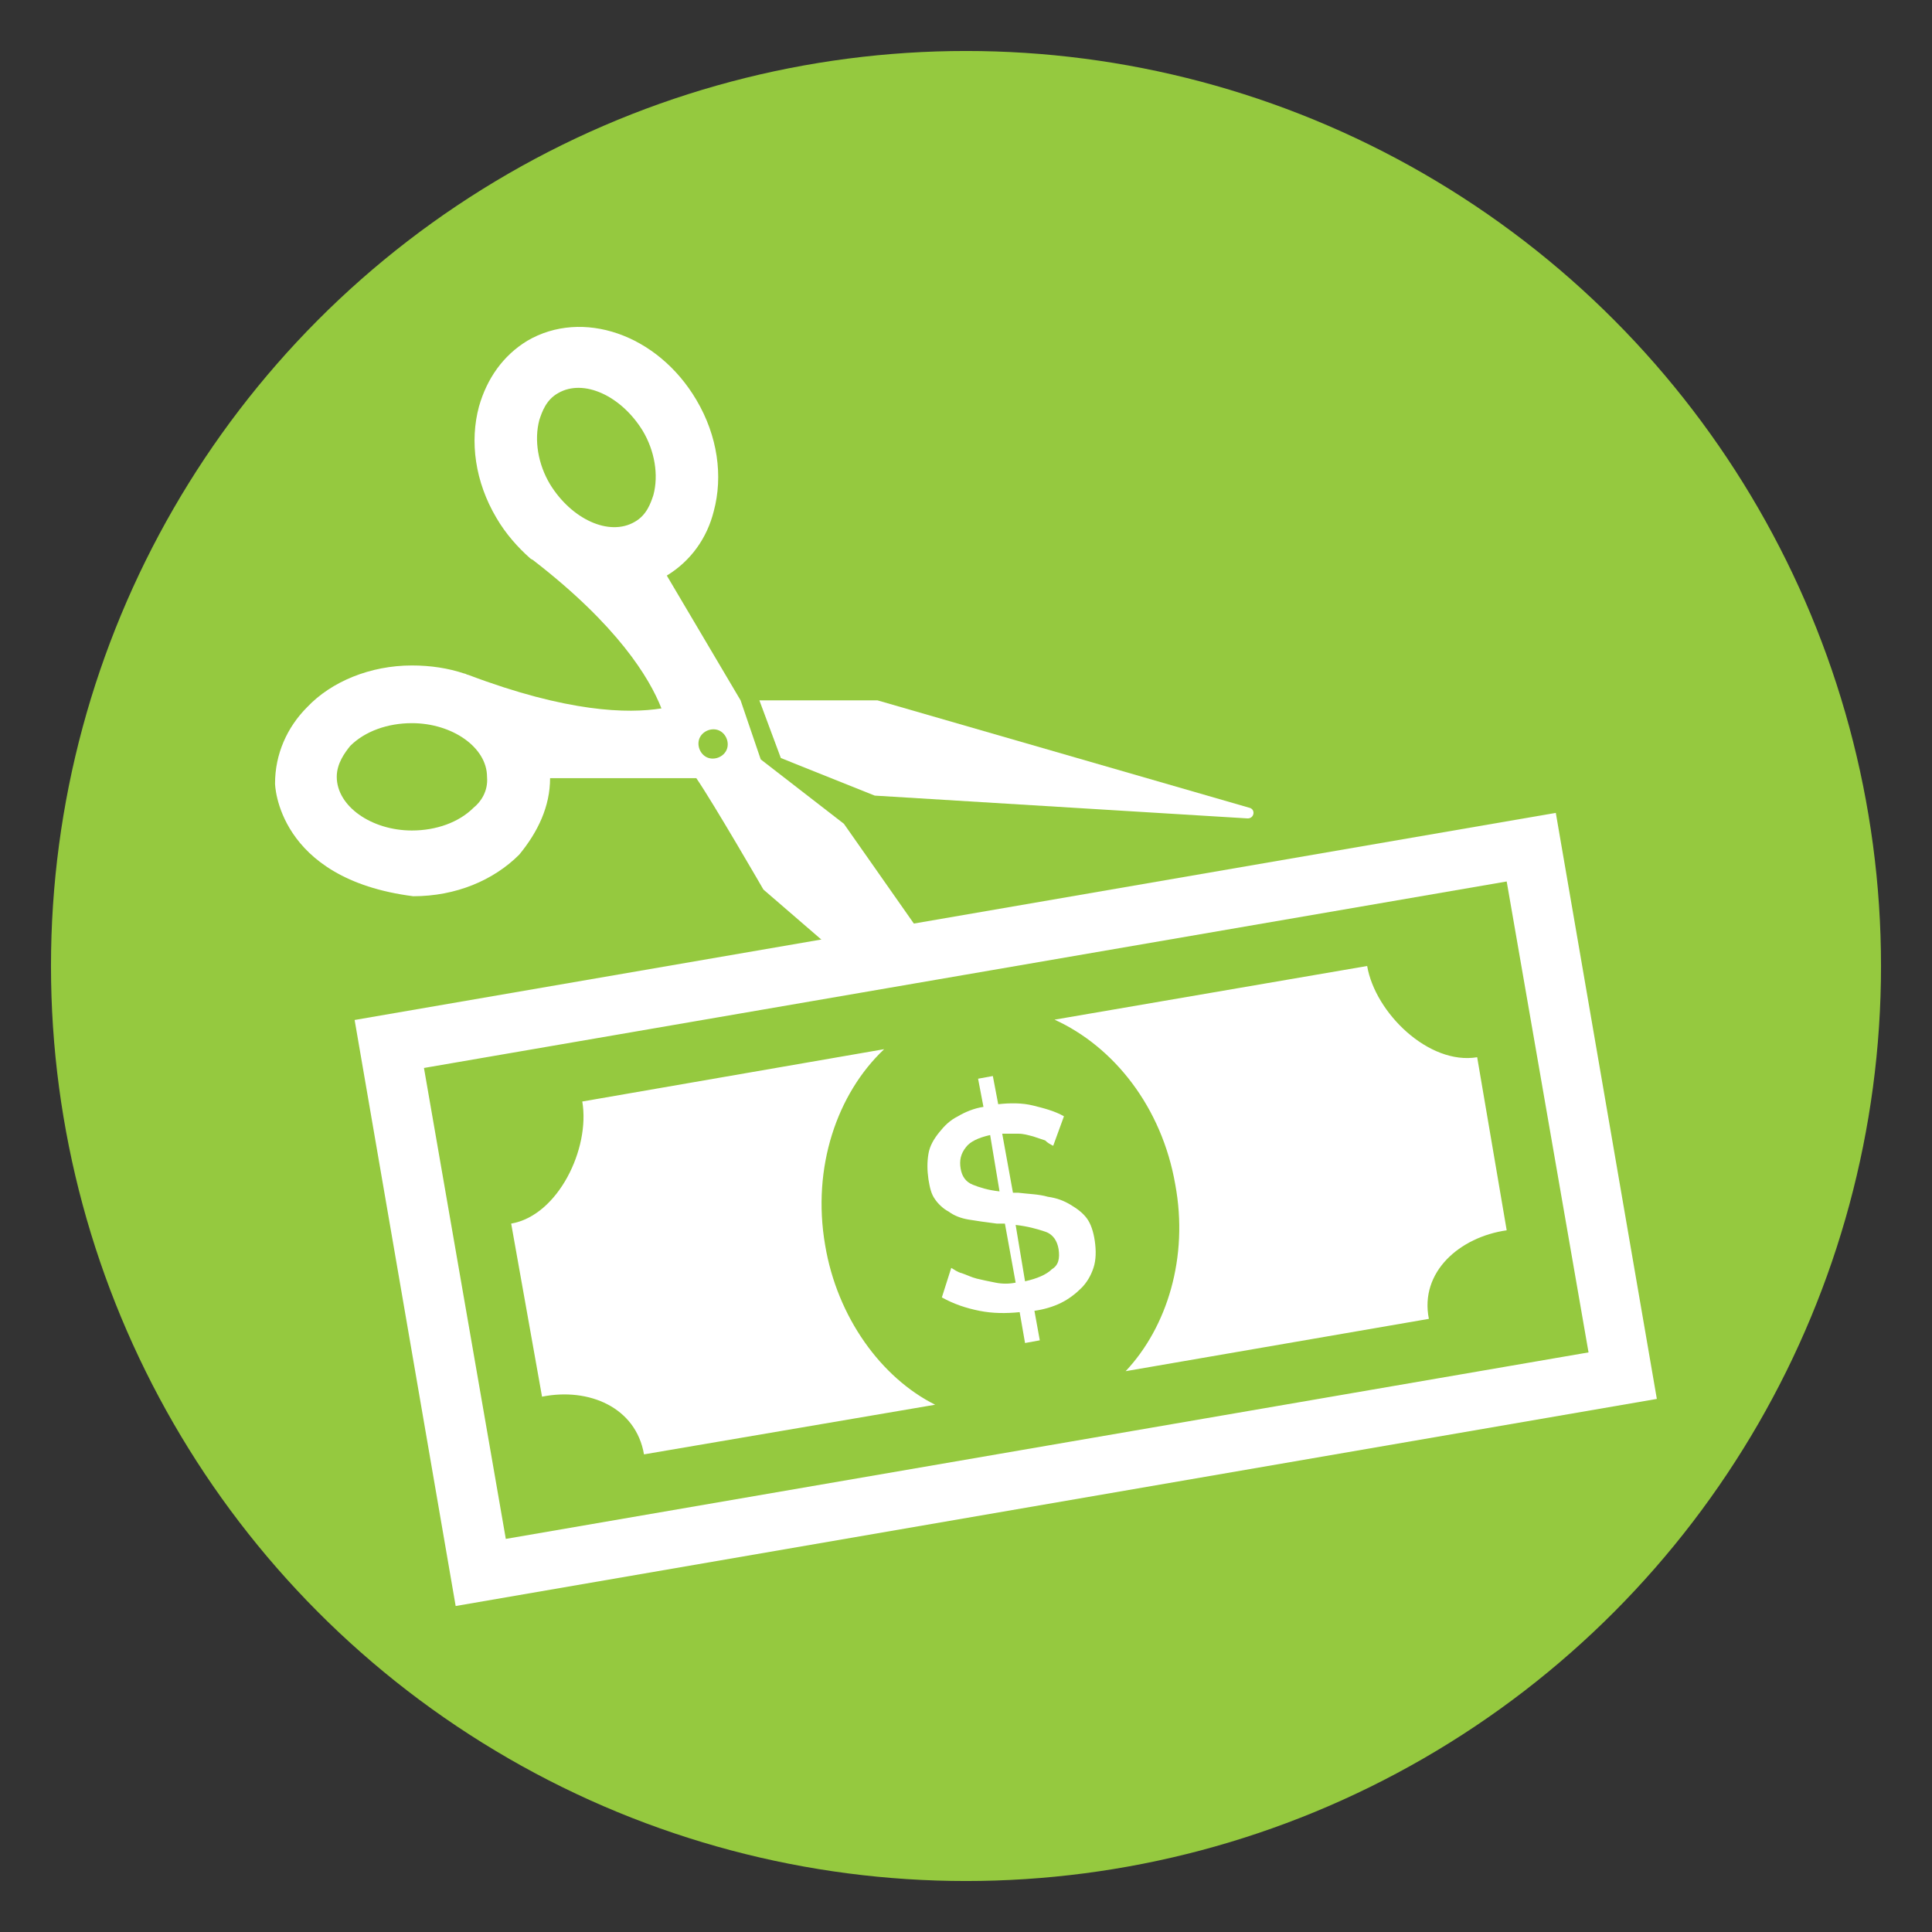
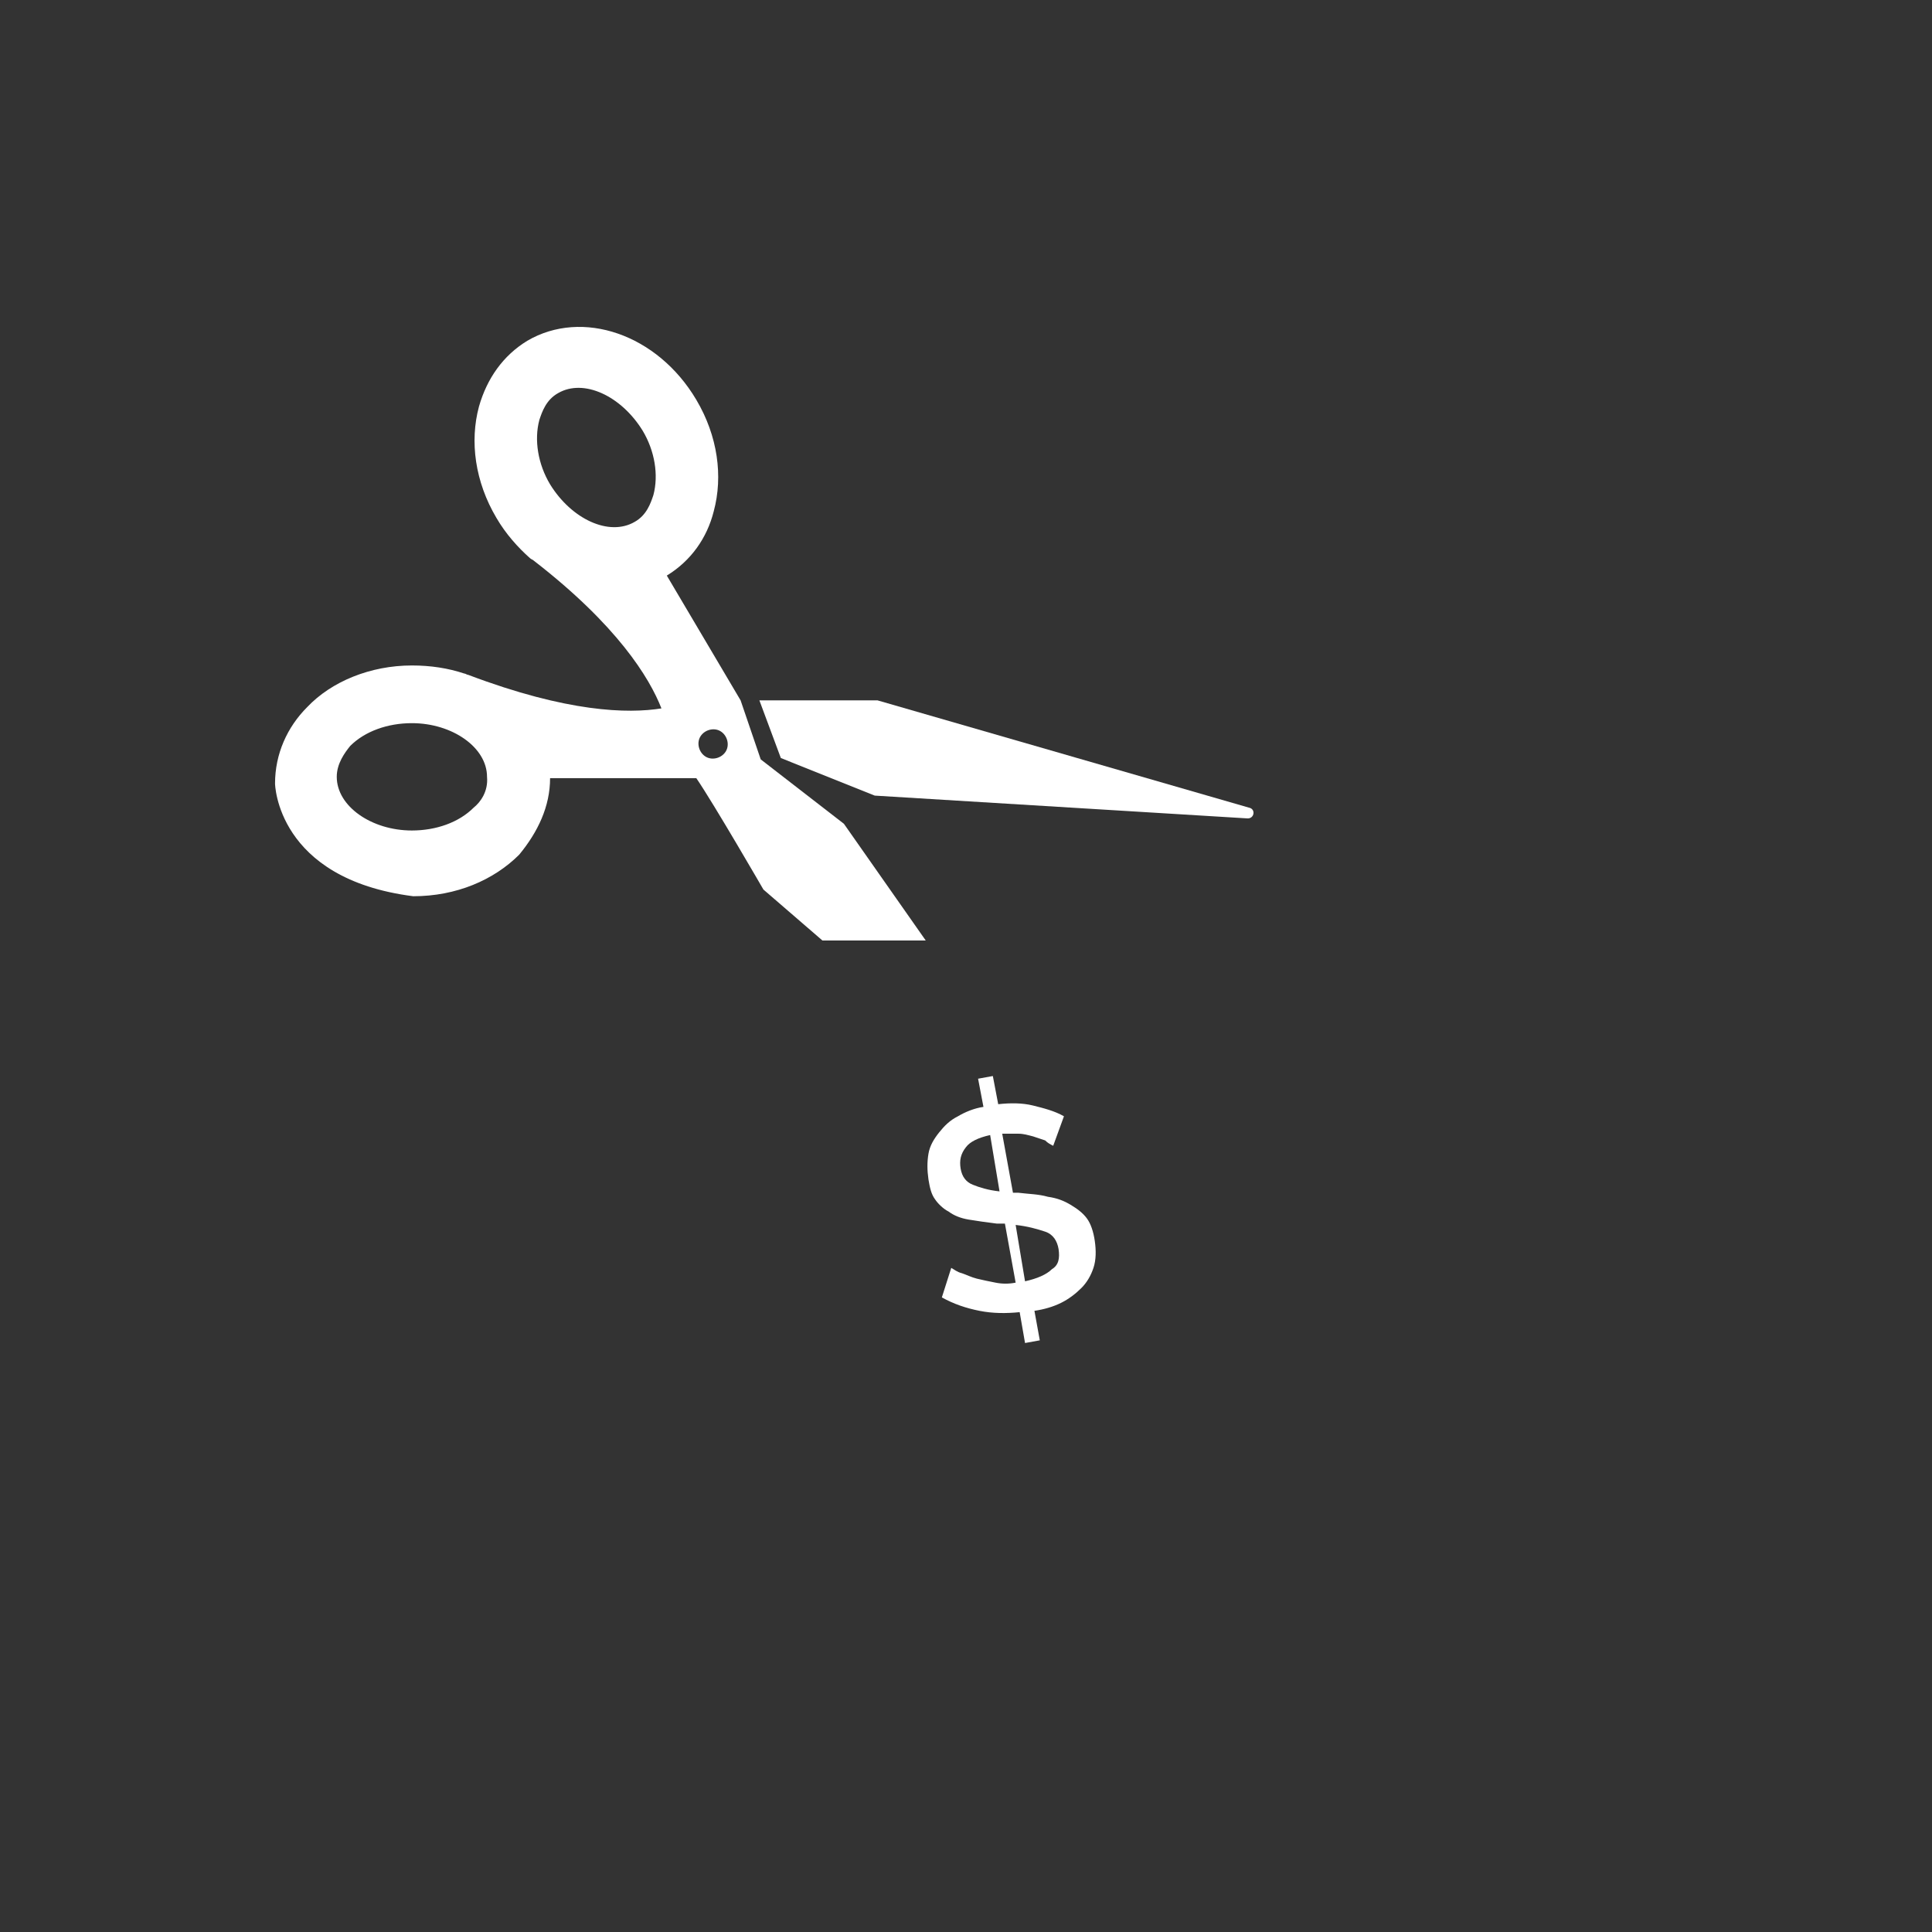
<svg xmlns="http://www.w3.org/2000/svg" id="Isolation_Mode" x="0px" y="0px" viewBox="0 0 144 144" style="enable-background:new 0 0 144 144;" xml:space="preserve">
  <rect x="0" y="0" width="144" height="144" fill="#333333" stroke="none" />
  <style type="text/css"> .st0{fill:#95C93F;} .st1{fill:#FFFFFF;} </style>
-   <circle class="st0" cx="72" cy="72" r="68.2" />
  <g>
    <g>
      <path class="st1" d="M65.2,59.3L93,61c0.5,0,0.6-0.7,0.1-0.8l-27.7-8c0,0-6.5,0-8.8,0l1.6,4.3L65.2,59.3z" />
      <path class="st1" d="M62.9,61.4l-6.2-4.8l-1.5-4.4l-5.5-9.3c1.8-1.1,3-2.8,3.5-4.8c0.7-2.6,0.3-5.6-1.3-8.3 c-2.9-4.9-8.5-6.8-12.6-4.4c-1.8,1.1-3,2.8-3.6,4.9c-0.7,2.6-0.3,5.6,1.3,8.3c0.7,1.2,1.6,2.2,2.5,3c0,0,0,0,0,0 c0.1,0.1,0.2,0.1,0.3,0.2c6.2,4.8,8.6,8.7,9.5,11c-2.5,0.4-7,0.3-14.4-2.5c-0.1,0-0.2-0.1-0.3-0.1c0,0,0,0,0,0 c-1.2-0.4-2.5-0.6-3.9-0.6c-3.1,0-6,1.2-7.8,3.1c-1.5,1.5-2.4,3.5-2.4,5.7c0,0,0.1,7.1,10.3,8.4c3.2,0,6-1.2,7.9-3.1 C40.1,62,41,60.1,41,58l10.9,0c1.3,1.9,5,8.3,5,8.3l4.4,3.8h7.7L62.9,61.4z M48.7,36.9c-0.2,0.6-0.5,1.5-1.4,2 c-1.9,1.1-4.7-0.2-6.3-2.8c-0.9-1.5-1.2-3.3-0.8-4.8c0.2-0.6,0.5-1.5,1.4-2c1.9-1.1,4.7,0.2,6.3,2.8 C48.8,33.6,49.1,35.4,48.7,36.9z M35.3,60.2c-1.1,1.1-2.8,1.7-4.6,1.7c-3,0-5.6-1.8-5.6-4c0-1,0.6-1.8,1-2.3 c1.1-1.1,2.8-1.7,4.6-1.7c3,0,5.6,1.8,5.6,4C36.4,59,35.8,59.8,35.3,60.2z M54.1,56c-0.3,0.5-1,0.7-1.5,0.4 c-0.5-0.3-0.7-1-0.4-1.5c0.3-0.5,1-0.7,1.5-0.4C54.2,54.8,54.4,55.5,54.1,56z" />
    </g>
    <g>
-       <rect x="29.6" y="68" transform="matrix(-0.986 0.17 -0.17 -0.986 164.237 166.283)" class="st1" width="90.8" height="44.3" />
-       <path class="st0" d="M31.6,79.6l6.1,35.1l80.7-13.9l-6.1-35.1L31.6,79.6z M106.5,98.3l-22.6,3.9c3.1-3.3,4.7-8.5,3.7-13.9 c-1-5.8-4.6-10.3-9-12.3l23.3-4c0.6,3.5,4.6,7.4,8.2,6.8l2.2,12.9C108.8,92.2,105.8,94.8,106.5,98.3z M38.1,91.2 c3.5-0.6,5.9-5.6,5.3-9.1l22.5-3.9c-3.5,3.3-5.4,8.8-4.4,14.6c0.9,5.4,4.2,9.9,8.2,11.9L48,108.4c-0.6-3.5-4.1-5-7.6-4.3 L38.1,91.2z" />
      <g>
        <path class="st1" d="M78.5,85.4c-0.2-0.1-0.4-0.2-0.6-0.4c-0.3-0.1-0.6-0.2-0.9-0.3c-0.4-0.1-0.7-0.2-1.1-0.2c-0.4,0-0.8,0-1.2,0 l0.8,4.4l0.4,0c0.8,0.1,1.5,0.1,2.2,0.3c0.7,0.1,1.2,0.3,1.7,0.6c0.5,0.3,0.9,0.6,1.2,1c0.3,0.4,0.5,1,0.6,1.7 c0.1,0.7,0.1,1.4-0.1,2c-0.2,0.6-0.5,1.1-0.9,1.5c-0.4,0.4-0.9,0.8-1.5,1.1c-0.6,0.3-1.3,0.5-2,0.6l0.4,2.2l-1.1,0.2l-0.4-2.3 c-1,0.1-2,0.1-3-0.1c-1-0.2-1.9-0.5-2.8-1l0.7-2.2c0.2,0.1,0.4,0.3,0.8,0.4c0.3,0.1,0.7,0.3,1.1,0.4c0.4,0.1,0.9,0.2,1.4,0.3 c0.5,0.1,1,0.1,1.5,0l-0.8-4.4c-0.1,0-0.2,0-0.3,0c-0.1,0-0.2,0-0.3,0c-0.8-0.1-1.5-0.2-2.1-0.3c-0.6-0.1-1.1-0.3-1.5-0.6 c-0.4-0.2-0.8-0.6-1-0.9c-0.3-0.4-0.4-0.9-0.5-1.5c-0.1-0.7-0.1-1.3,0-1.9c0.1-0.6,0.4-1.1,0.8-1.6c0.4-0.5,0.8-0.9,1.4-1.2 c0.5-0.3,1.2-0.6,1.9-0.7l-0.4-2.1l1.1-0.2l0.4,2.1c0.9-0.1,1.8-0.1,2.6,0.1c0.8,0.2,1.6,0.4,2.3,0.8L78.5,85.4z M71.6,87.1 c0.1,0.6,0.4,1,0.9,1.2c0.5,0.2,1.1,0.4,2,0.5l-0.7-4.2c-0.9,0.2-1.5,0.5-1.8,0.9C71.6,86,71.5,86.5,71.6,87.1z M78.9,93.1 c-0.1-0.6-0.4-1.1-1-1.3c-0.6-0.2-1.3-0.4-2.2-0.5l0.7,4.2c0.9-0.2,1.6-0.5,2-0.9C78.9,94.3,79,93.8,78.9,93.1z" />
      </g>
-       <path class="st1" d="M96.1,86.5c0.3,1.9,2.1,3.2,4,2.8c1.9-0.3,3.2-2.1,2.8-4c-0.3-1.9-2.1-3.2-4-2.8 C97.1,82.8,95.8,84.6,96.1,86.5z" />
-       <path class="st1" d="M53.9,93.8c0.3,1.9-0.9,3.7-2.8,4c-1.9,0.3-3.7-0.9-4-2.8c-0.3-1.9,0.9-3.7,2.8-4 C51.7,90.7,53.5,91.9,53.9,93.8z" />
    </g>
  </g>
</svg>